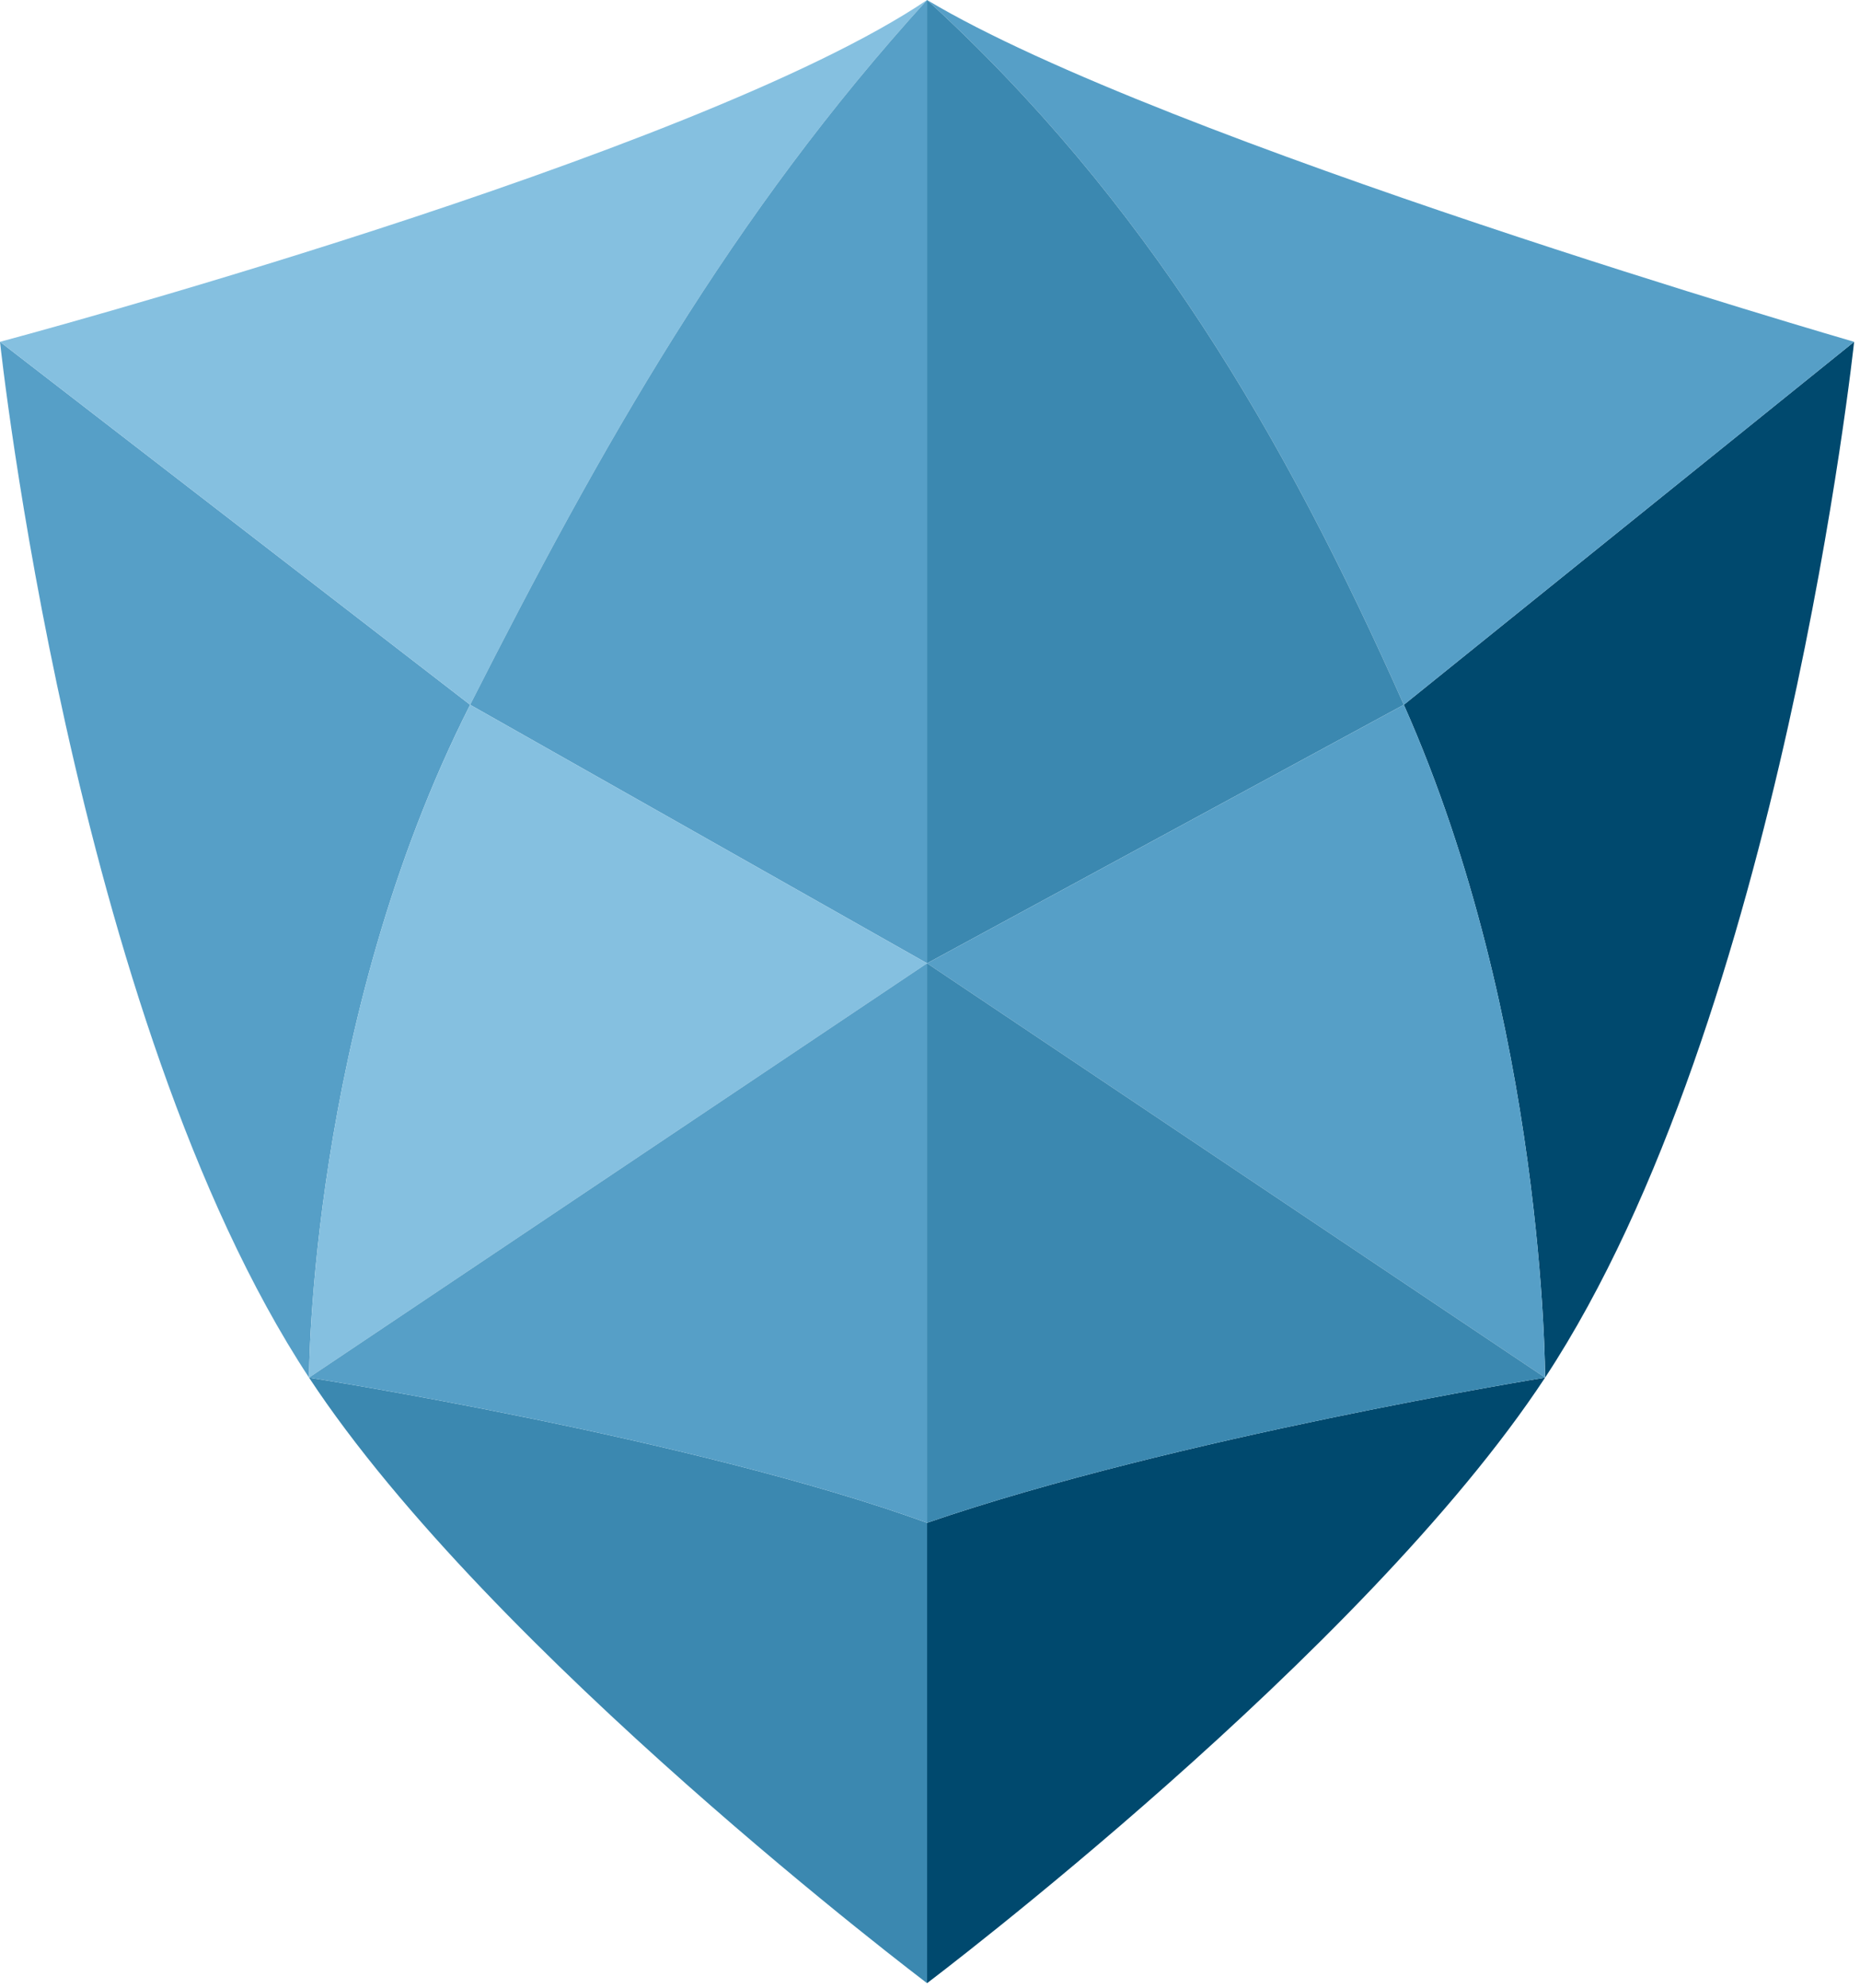
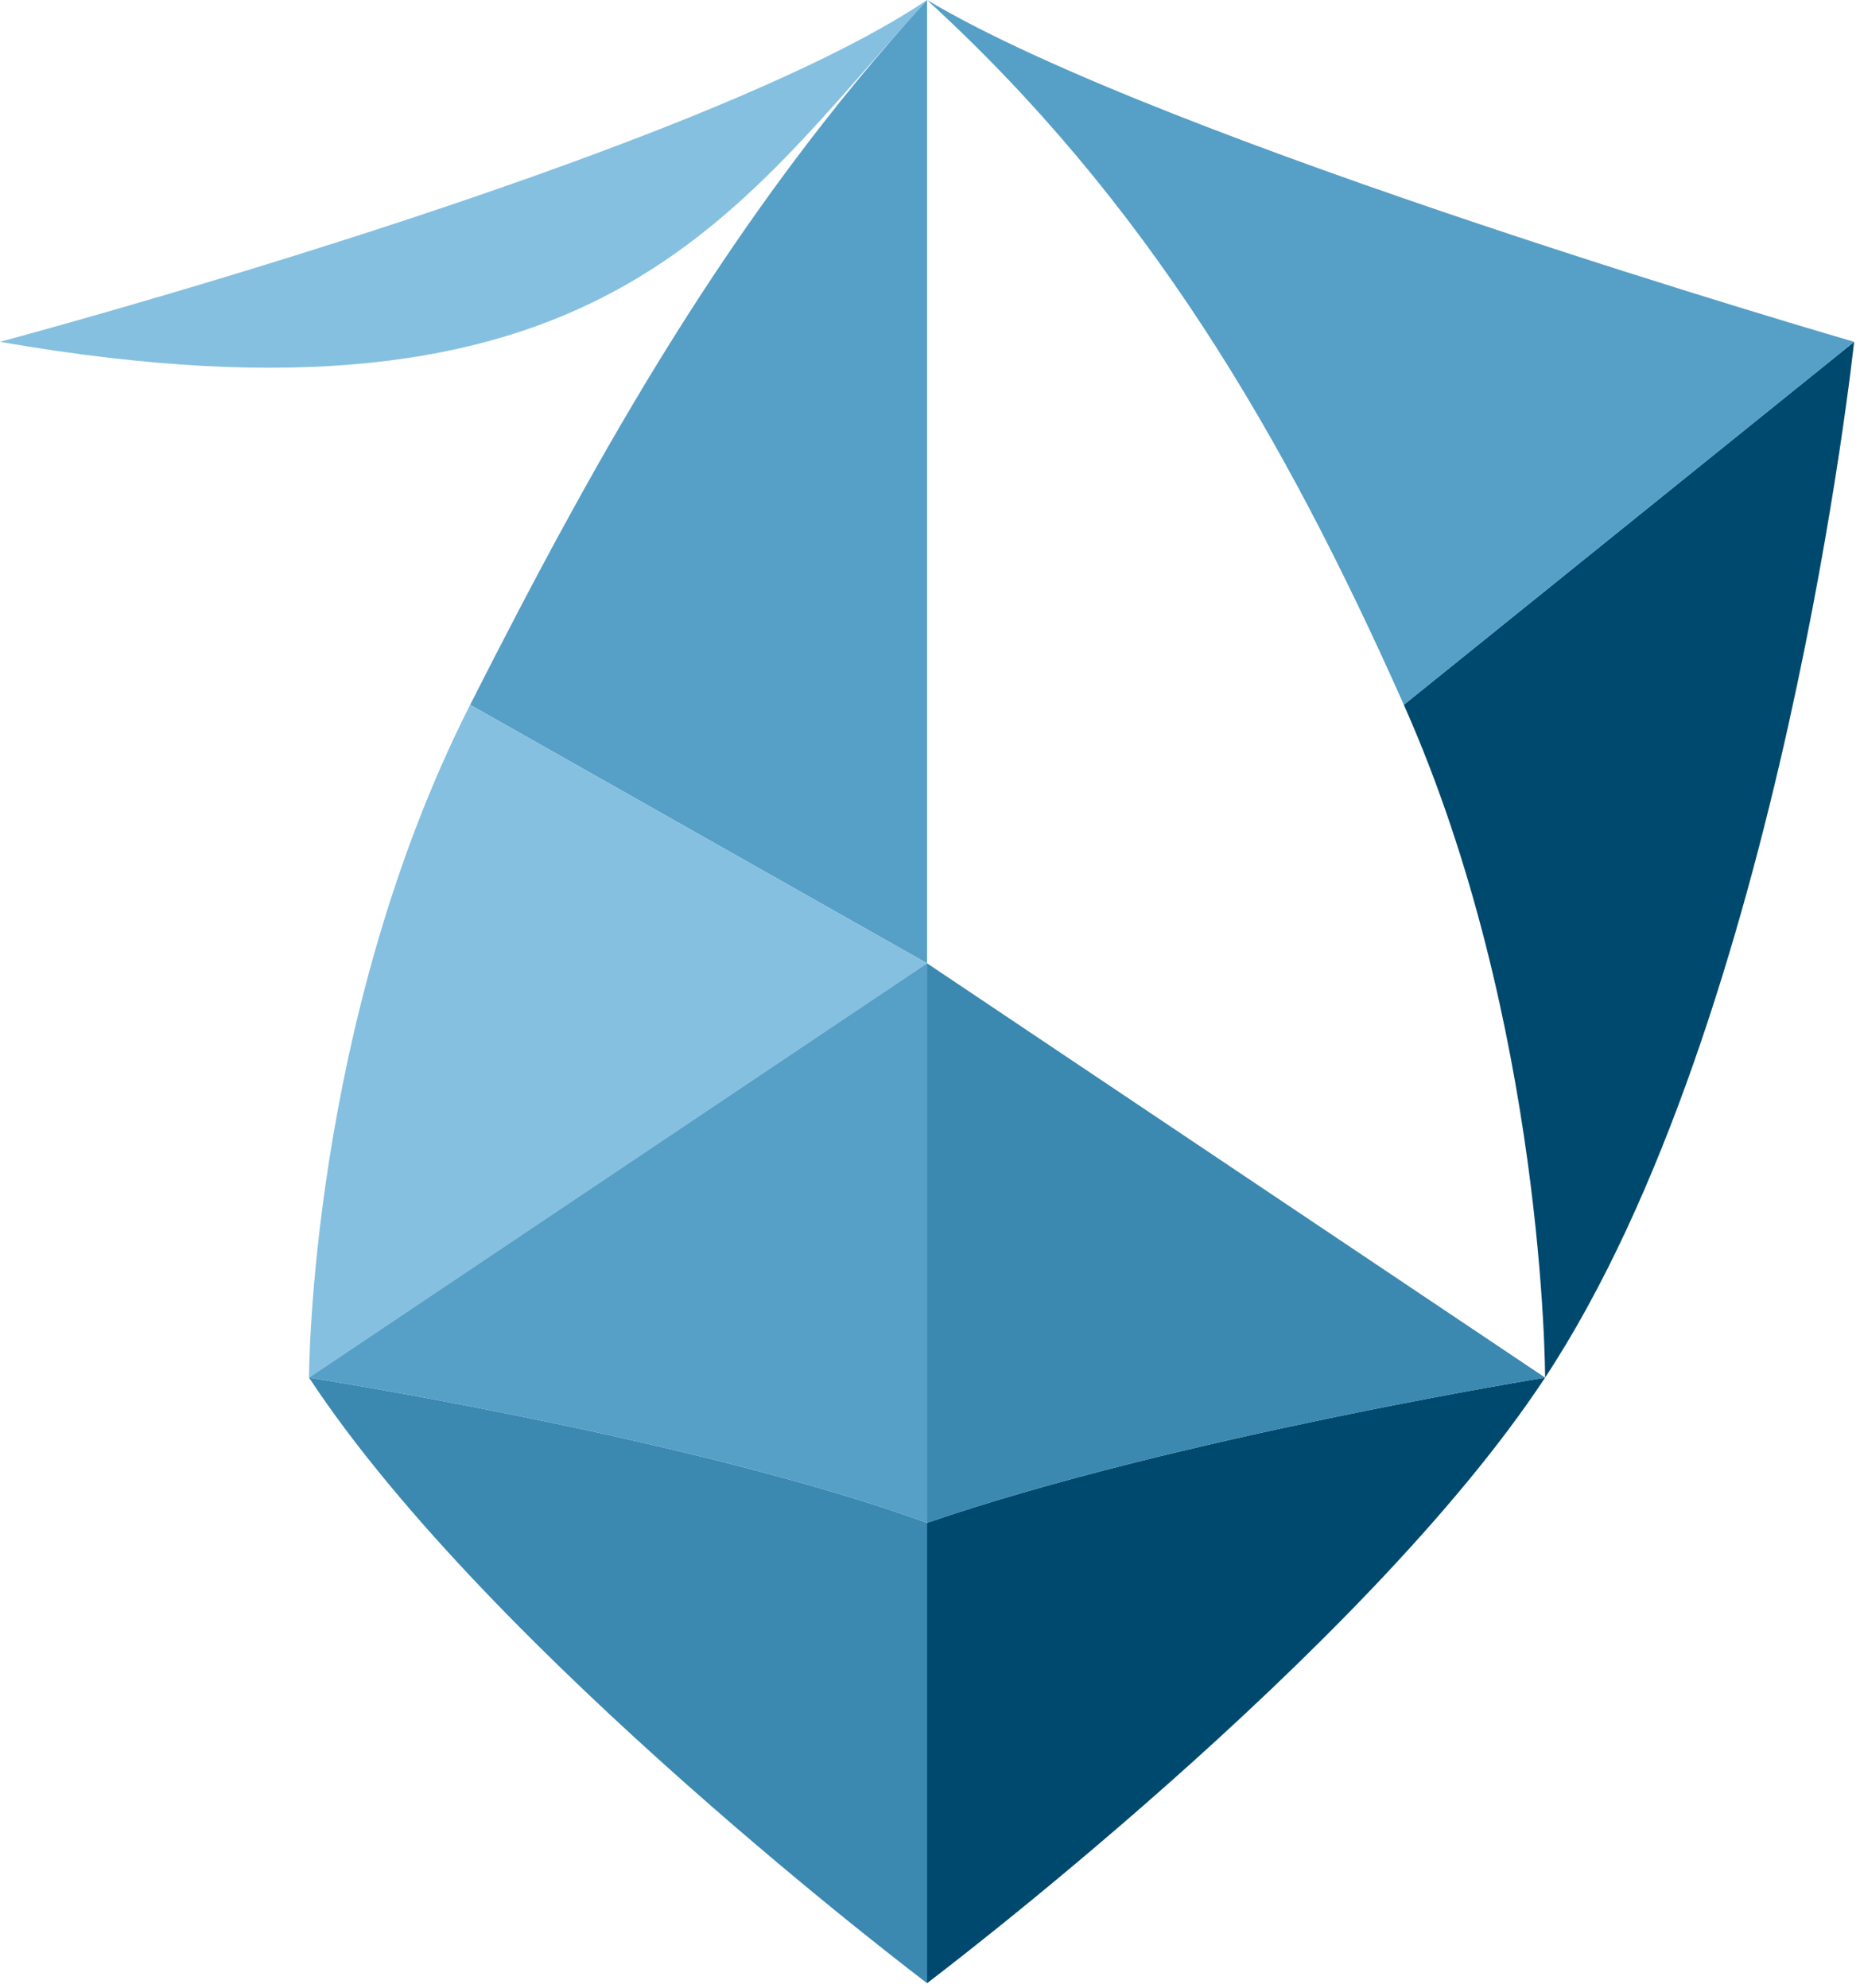
<svg xmlns="http://www.w3.org/2000/svg" width="262" height="280" viewBox="0 0 262 280" fill="none">
-   <path fill-rule="evenodd" clip-rule="evenodd" d="M66.225 99.275C40.363 79.309 -6.10352e-05 48.148 -6.10352e-05 48.148C-6.10352e-05 48.148 10.148 143.32 43.529 194.048C43.529 194.048 43.529 144.047 66.225 99.275Z" fill="#569FC7" />
-   <path d="M130.586 0C98 22.001 -6.10352e-05 48.148 -6.10352e-05 48.148C-6.10352e-05 48.148 40.363 79.309 66.225 99.275C84.667 62.897 103.122 30.152 130.586 0Z" fill="#85C0E0" />
+   <path d="M130.586 0C98 22.001 -6.10352e-05 48.148 -6.10352e-05 48.148C84.667 62.897 103.122 30.152 130.586 0Z" fill="#85C0E0" />
  <path fill-rule="evenodd" clip-rule="evenodd" d="M261.171 48.148C261.171 48.148 251.024 143.32 217.643 194.048C217.643 194.048 217.643 144.047 197.744 99.275C222.514 79.309 261.171 48.148 261.171 48.148Z" fill="#00496E" />
  <path d="M261.171 48.148C261.171 48.148 164 20.001 130.586 0C161.463 28.249 180.747 61.032 197.744 99.275C222.514 79.309 261.171 48.148 261.171 48.148Z" fill="#569FC7" />
-   <path fill-rule="evenodd" clip-rule="evenodd" d="M130.586 135.688C130.586 135.688 171.517 113.495 197.744 99.275C180.747 61.032 161.463 28.249 130.586 0C130.586 50.647 130.586 135.688 130.586 135.688Z" fill="#3B88B0" />
-   <path d="M217.643 194.048C217.643 194.048 217.643 144.047 197.744 99.275C171.517 113.495 130.586 135.688 130.586 135.688L217.643 194.048Z" fill="#569FC7" />
  <path fill-rule="evenodd" clip-rule="evenodd" d="M130.586 0C130.586 50.647 130.586 135.688 130.586 135.688C130.586 135.688 91.36 113.495 66.225 99.275C84.667 62.897 103.122 30.152 130.586 0Z" fill="#569FC7" />
  <path d="M66.225 99.275C43.529 144.047 43.529 194.048 43.529 194.048L130.586 135.688C130.586 135.688 91.36 113.495 66.225 99.275Z" fill="#85C0E0" />
  <path fill-rule="evenodd" clip-rule="evenodd" d="M130.586 279.344C130.586 279.344 69.155 232.992 43.529 194.048C43.529 194.048 97.5 202.5 130.586 214.5C130.586 244.388 130.586 279.344 130.586 279.344Z" fill="#3B88B0" />
  <path d="M130.586 135.688L43.529 194.048C43.529 194.048 97.5 202.5 130.586 214.5C130.586 188.287 130.586 135.688 130.586 135.688Z" fill="#569FC7" />
  <path fill-rule="evenodd" clip-rule="evenodd" d="M217.643 194.048C192.016 232.992 130.586 279.344 130.586 279.344C130.586 279.344 130.586 244.388 130.586 214.5C165.5 202.5 217.643 194.048 217.643 194.048Z" fill="#00496E" />
  <path d="M217.643 194.048L130.586 135.688C130.586 135.688 130.586 188.287 130.586 214.5C165.5 202.5 217.643 194.048 217.643 194.048Z" fill="#3B88B0" />
</svg>